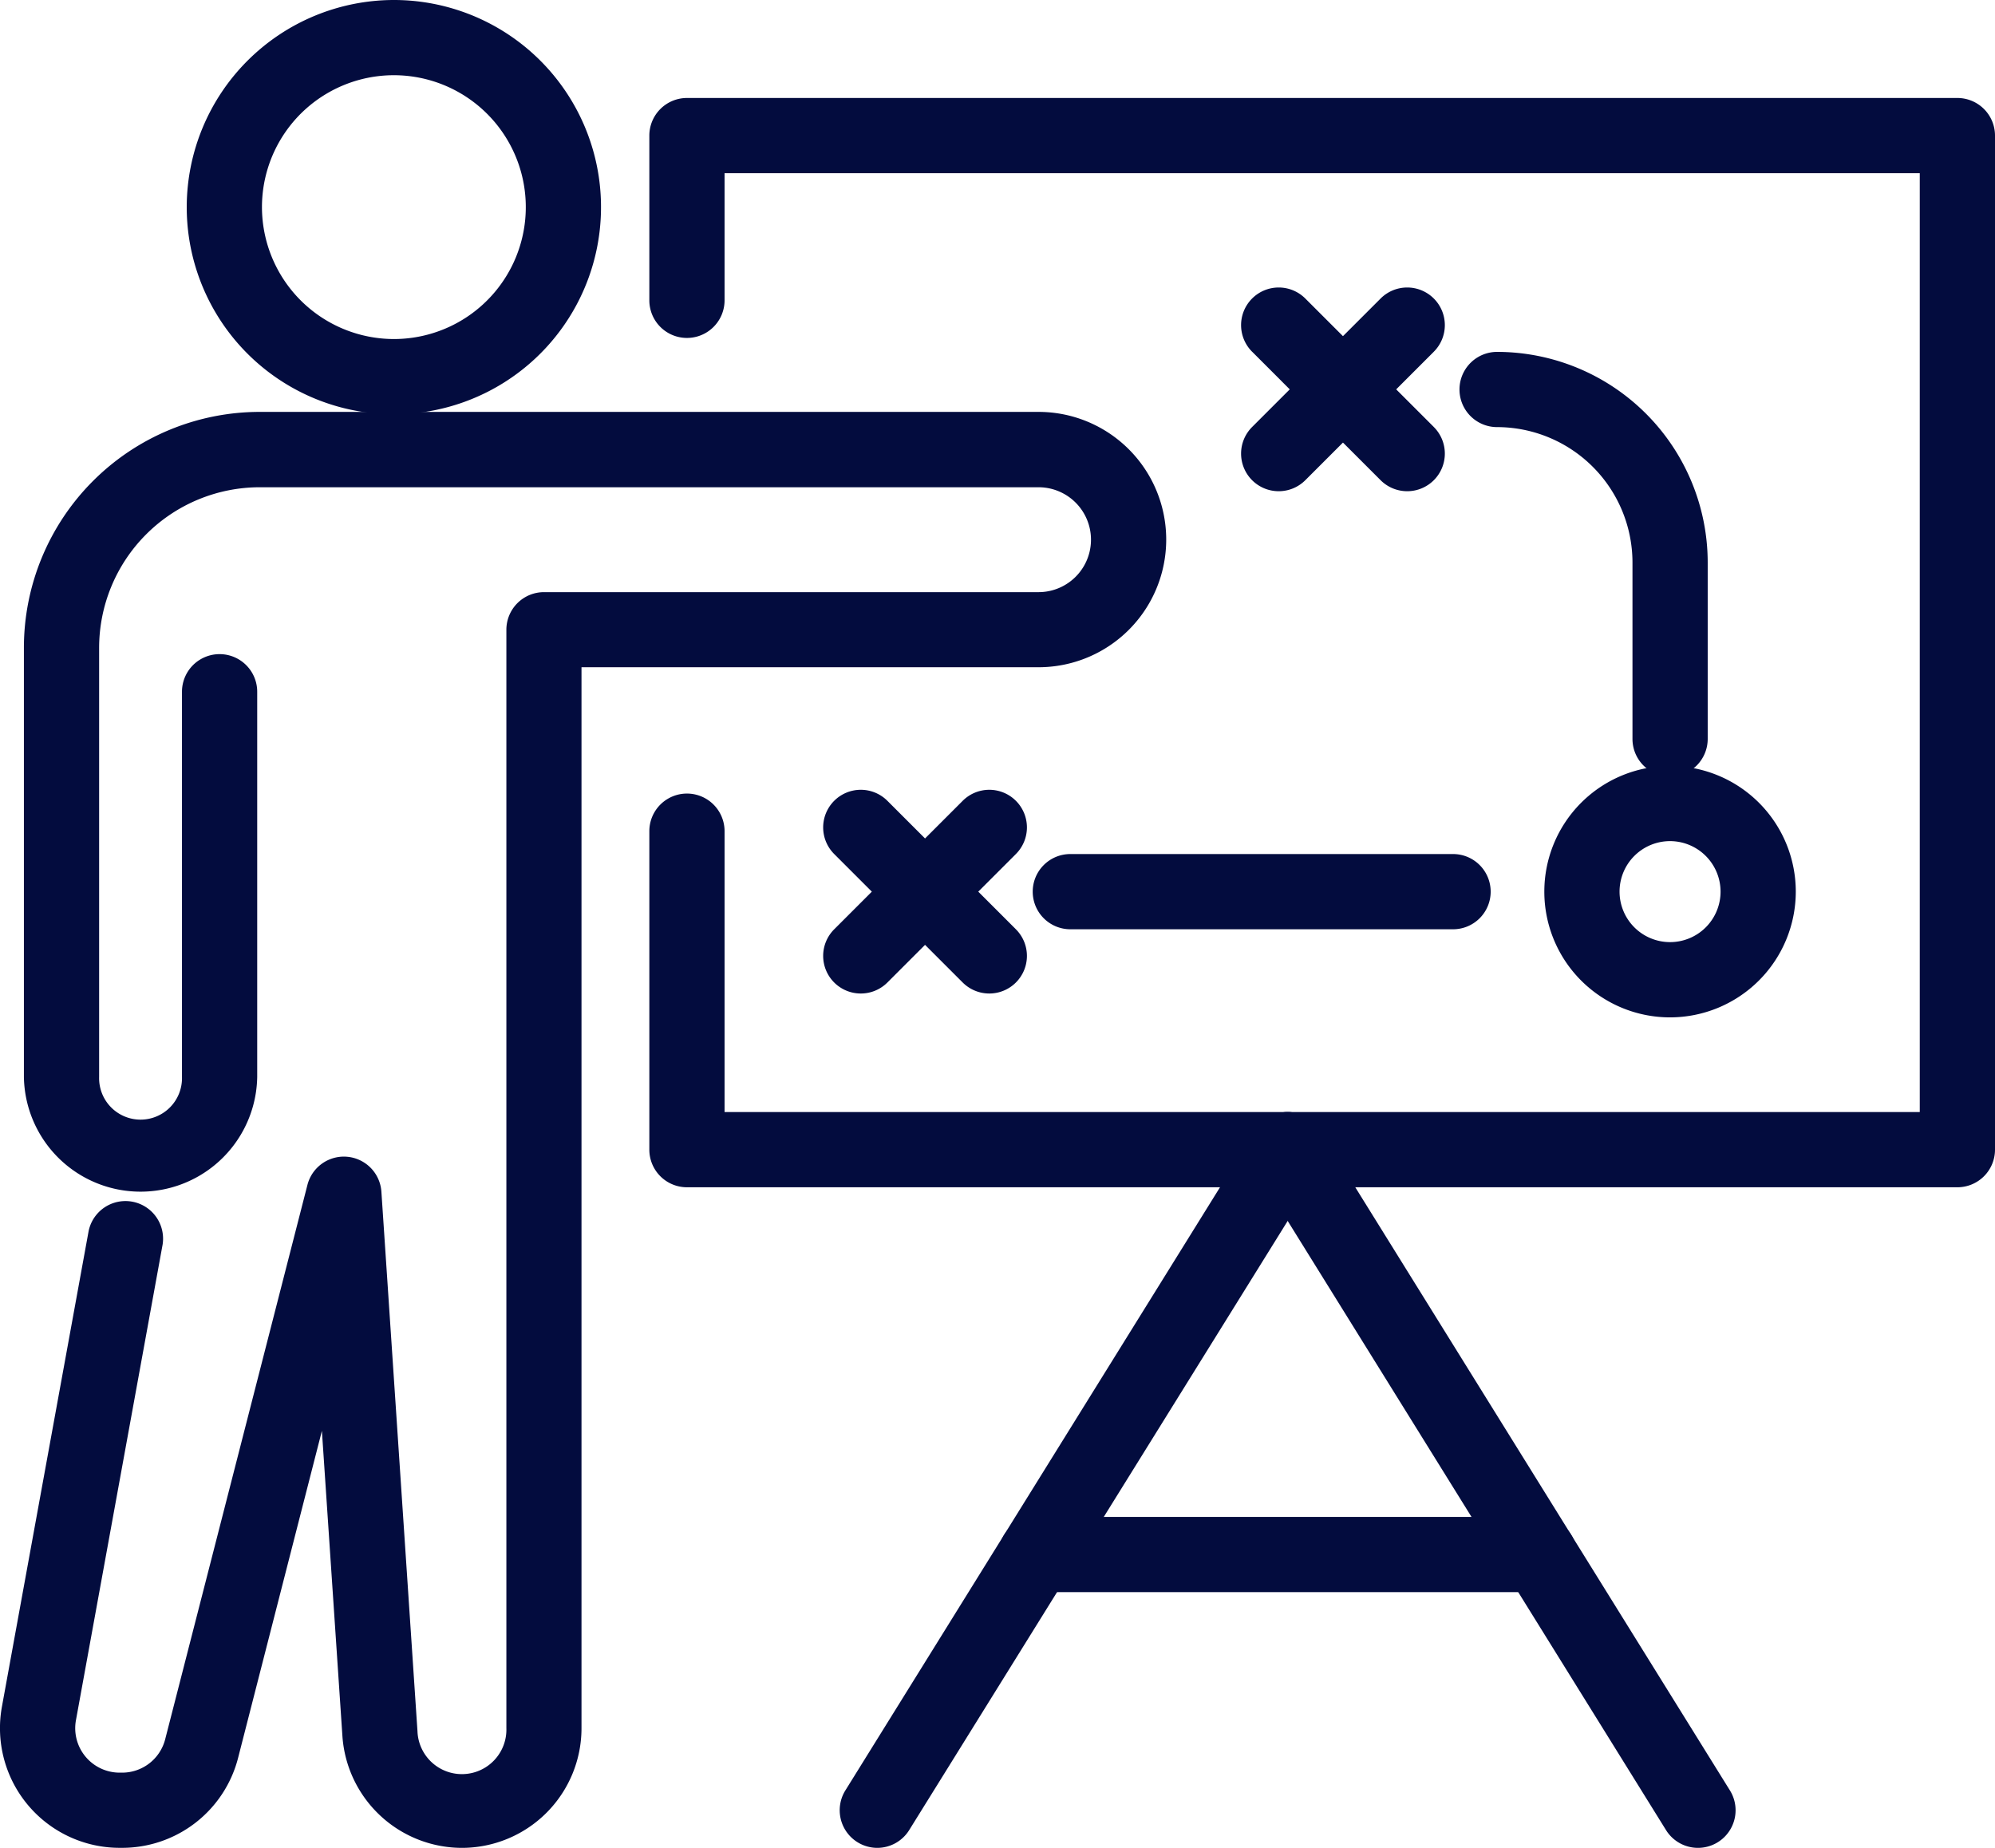
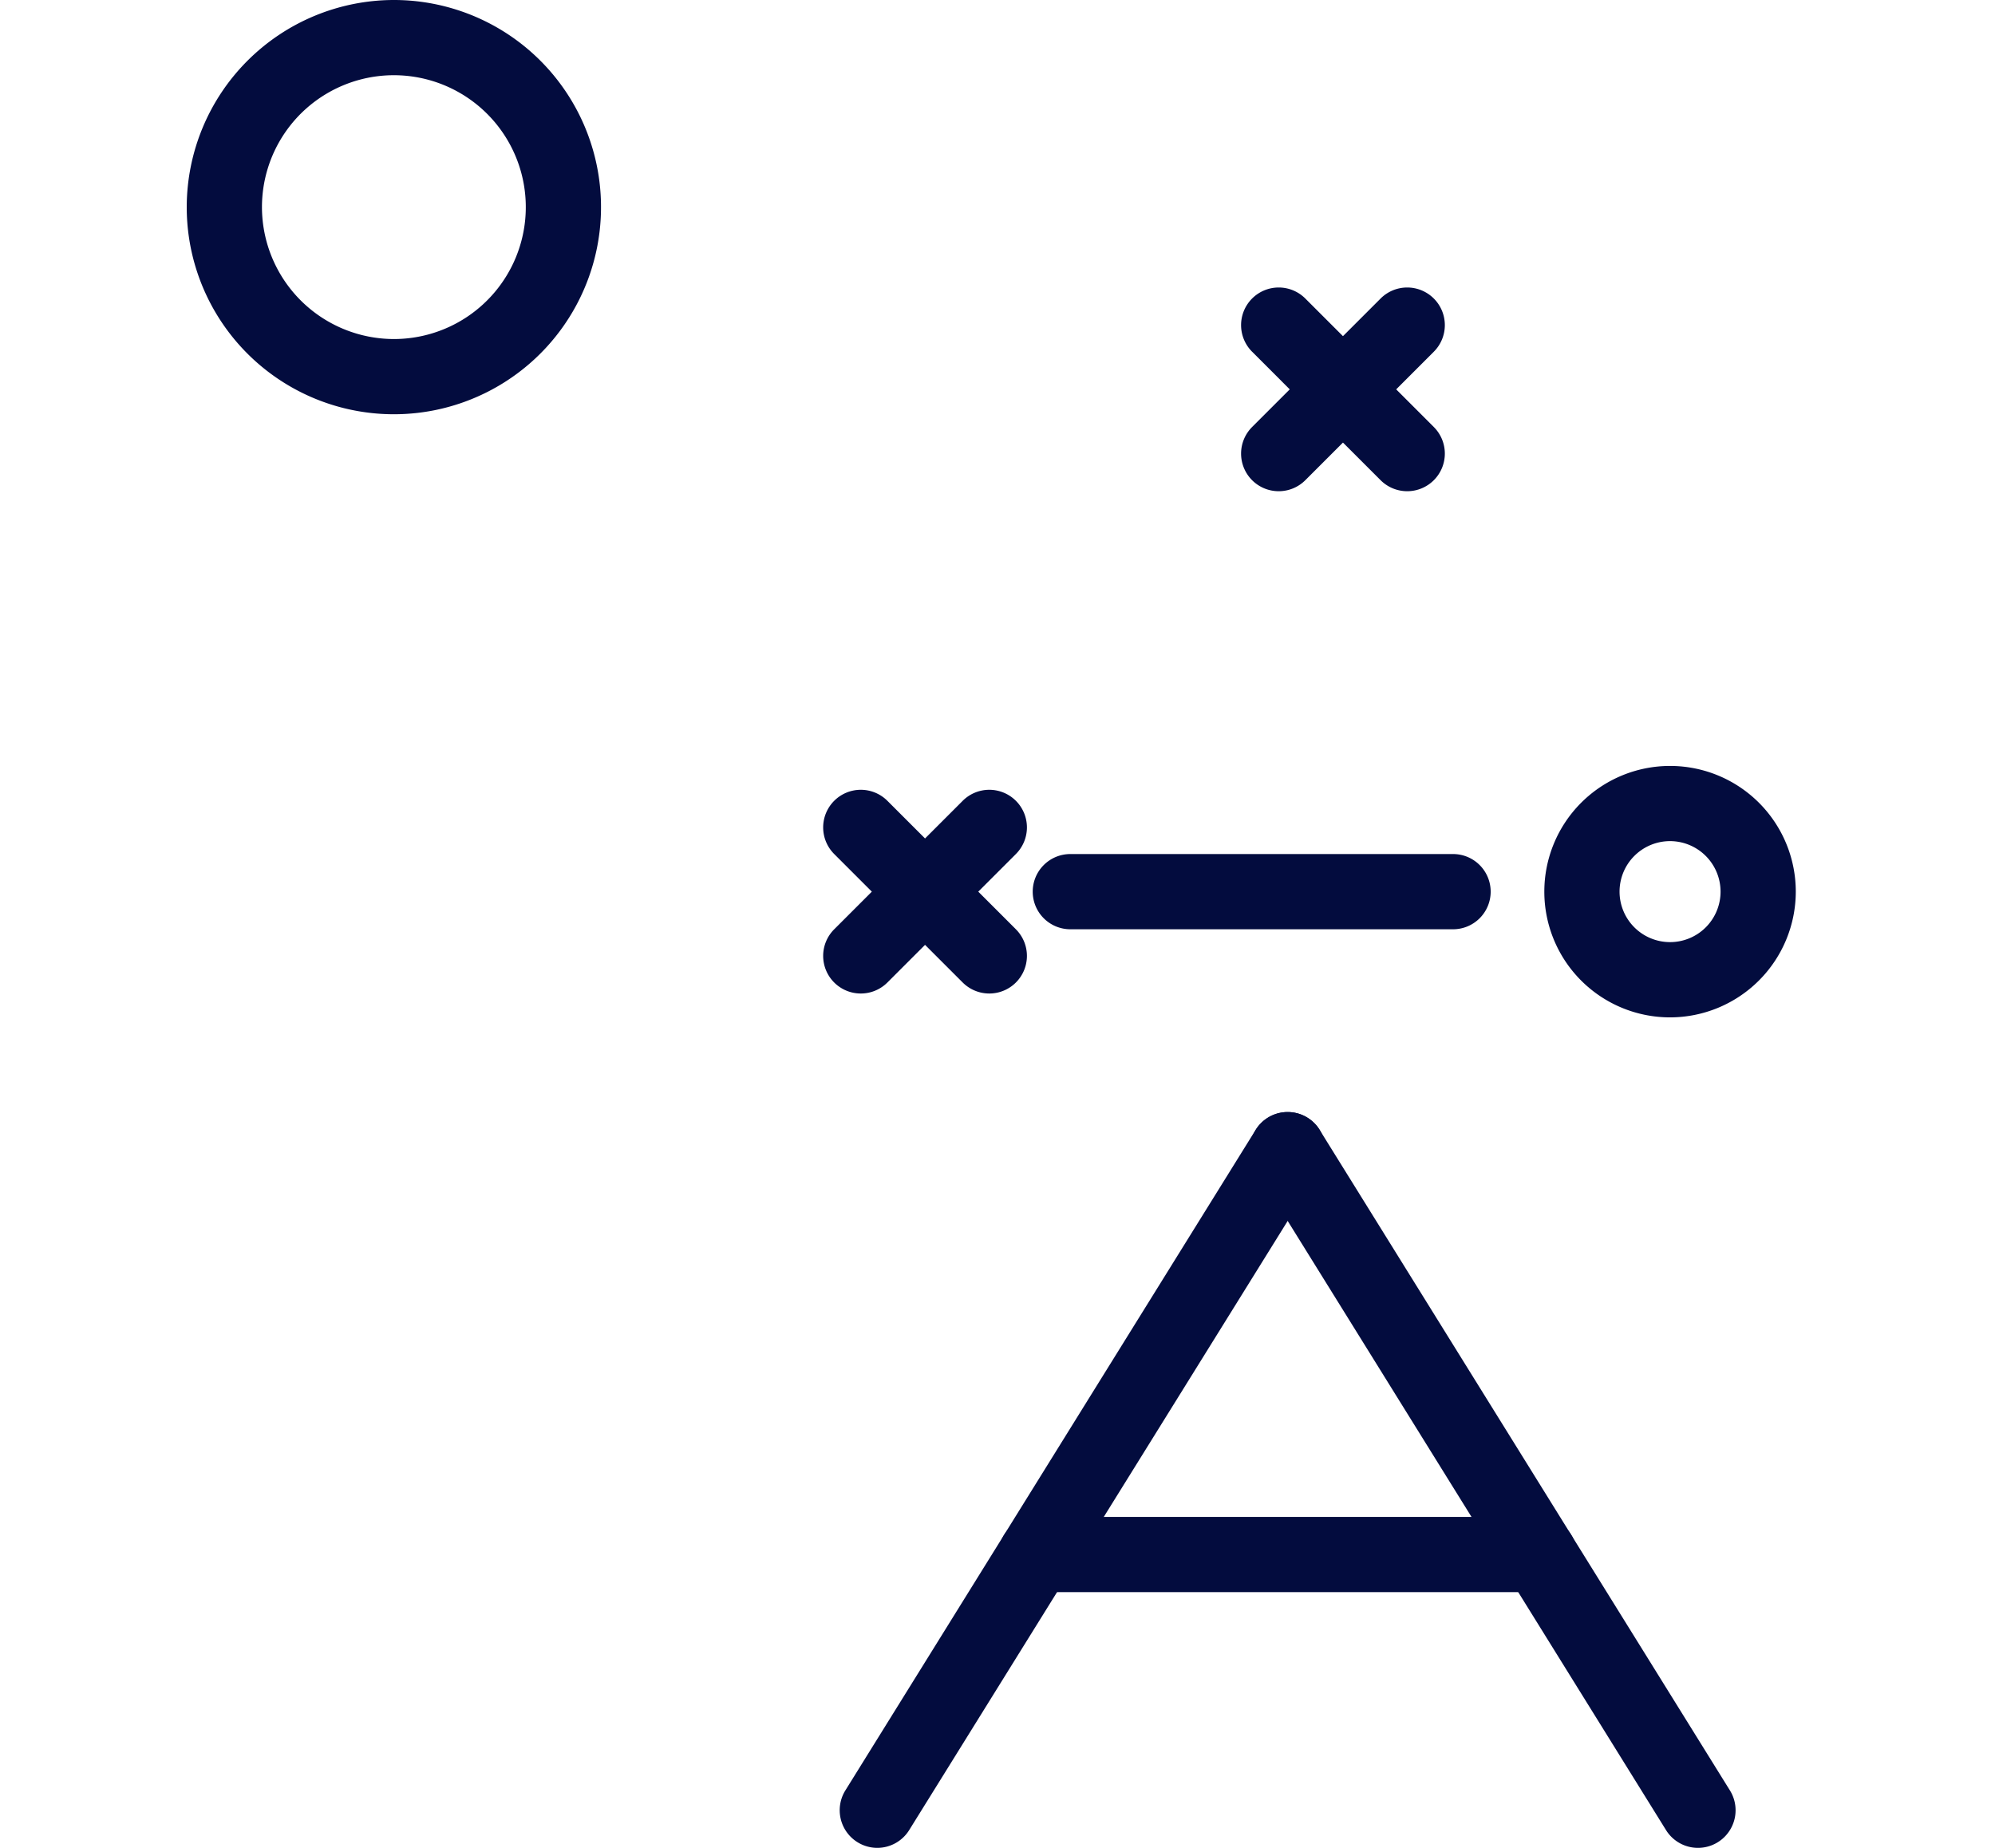
<svg xmlns="http://www.w3.org/2000/svg" width="58.344" height="54.046" viewBox="0 0 58.344 54.046">
  <g id="Manage_Disruptions" data-name="Manage Disruptions" transform="translate(18487.947 -1948.304)">
-     <path id="Path_41533" data-name="Path 41533" d="M15.407,95.314a3.509,3.509,0,0,1-3.492-3.267l-.6-8.93L8.864,92.683a3.5,3.5,0,0,1-3.39,2.63H5.4a3.5,3.5,0,0,1-3.443-4.127L4.492,77.278a1.1,1.1,0,0,1,2.164.394L4.122,91.581A1.3,1.3,0,0,0,5.4,93.114h.073a1.3,1.3,0,0,0,1.259-.977l4.16-16.214a1.1,1.1,0,0,1,2.163.2L14.11,91.9a1.3,1.3,0,0,0,2.6-.087V59.687a1.1,1.1,0,0,1,1.1-1.1H32.273a1.534,1.534,0,1,0,0-3.068H9.5a4.7,4.7,0,0,0-4.7,4.7V72.768a1.212,1.212,0,1,0,2.423,0V61.5a1.1,1.1,0,0,1,2.2,0V72.768a3.412,3.412,0,0,1-6.823,0V60.215a6.9,6.9,0,0,1,6.9-6.9H32.273a3.734,3.734,0,1,1,0,7.468H18.907V91.814A3.5,3.5,0,0,1,15.407,95.314Z" transform="translate(-18489.848 1907.036)" fill="#030c3e" />
    <path id="Path_41534" data-name="Path 41534" d="M31.257,1.9A6.058,6.058,0,1,1,25.2,7.958,6.065,6.065,0,0,1,31.257,1.9Zm0,9.916A3.858,3.858,0,1,0,27.4,7.958,3.863,3.863,0,0,0,31.257,11.816Z" transform="translate(-18507.686 1946.404)" fill="#030c3e" />
-     <path id="Path_41535" data-name="Path 41535" d="M121.18,45.985H84.026a1.1,1.1,0,0,1-1.1-1.1V35.57a1.1,1.1,0,0,1,2.2,0v8.215H120.08V16.326H85.126v3.718a1.1,1.1,0,1,1-2.2,0V15.226a1.1,1.1,0,0,1,1.1-1.1H121.18a1.1,1.1,0,0,1,1.1,1.1V44.885A1.1,1.1,0,0,1,121.18,45.985Z" transform="translate(-18551.883 1937.044)" fill="#030c3e" />
    <path id="Line_904" data-name="Line 904" d="M0,20.421a1.1,1.1,0,0,1-.579-.166,1.1,1.1,0,0,1-.354-1.515l12-19.321a1.1,1.1,0,0,1,1.515-.354A1.1,1.1,0,0,1,12.937.58L.934,19.9A1.1,1.1,0,0,1,0,20.421Z" transform="translate(-18462.291 1981.929)" fill="#030c3e" />
    <path id="Line_905" data-name="Line 905" d="M12,20.421a1.1,1.1,0,0,1-.935-.52L-.934.58A1.1,1.1,0,0,1-.58-.934,1.1,1.1,0,0,1,.934-.58l12,19.321A1.1,1.1,0,0,1,12,20.421Z" transform="translate(-18450.289 1981.929)" fill="#030c3e" />
    <path id="Line_906" data-name="Line 906" d="M14.713,1.1H0A1.1,1.1,0,0,1-1.1,0,1.1,1.1,0,0,1,0-1.1H14.713a1.1,1.1,0,0,1,1.1,1.1A1.1,1.1,0,0,1,14.713,1.1Z" transform="translate(-18457.645 1993.771)" fill="#030c3e" />
    <path id="Line_907" data-name="Line 907" d="M0,4.858a1.1,1.1,0,0,1-.778-.322,1.1,1.1,0,0,1,0-1.556L2.98-.778a1.1,1.1,0,0,1,1.556,0,1.1,1.1,0,0,1,0,1.556L.778,4.536A1.1,1.1,0,0,1,0,4.858Z" transform="translate(-18462.773 1972.504)" fill="#030c3e" />
    <path id="Line_908" data-name="Line 908" d="M3.758,4.858a1.1,1.1,0,0,1-.778-.322L-.778.778a1.1,1.1,0,0,1,0-1.556,1.1,1.1,0,0,1,1.556,0L4.536,2.98a1.1,1.1,0,0,1-.778,1.878Z" transform="translate(-18462.773 1972.504)" fill="#030c3e" />
    <path id="Line_909" data-name="Line 909" d="M0,4.858a1.1,1.1,0,0,1-.778-.322,1.1,1.1,0,0,1,0-1.556L2.98-.778a1.1,1.1,0,0,1,1.556,0,1.1,1.1,0,0,1,0,1.556L.778,4.536A1.1,1.1,0,0,1,0,4.858Z" transform="translate(-18450.551 1957.813)" fill="#030c3e" />
    <path id="Line_910" data-name="Line 910" d="M3.758,4.858a1.1,1.1,0,0,1-.778-.322L-.778.778a1.1,1.1,0,0,1,0-1.556,1.1,1.1,0,0,1,1.556,0L4.536,2.98a1.1,1.1,0,0,1-.778,1.878Z" transform="translate(-18450.551 1957.813)" fill="#030c3e" />
    <path id="Line_911" data-name="Line 911" d="M11.193,1.1H0A1.1,1.1,0,0,1-1.1,0,1.1,1.1,0,0,1,0-1.1H11.193a1.1,1.1,0,0,1,1.1,1.1A1.1,1.1,0,0,1,11.193,1.1Z" transform="translate(-18456.645 1974.383)" fill="#030c3e" />
    <path id="Path_41536" data-name="Path 41536" d="M198.279,104.834a3.677,3.677,0,1,1,3.677-3.677A3.681,3.681,0,0,1,198.279,104.834Zm0-5.155a1.477,1.477,0,1,0,1.477,1.477A1.479,1.479,0,0,0,198.279,99.679Z" transform="translate(-18637.385 1873.226)" fill="#030c3e" />
-     <path id="Path_41537" data-name="Path 41537" d="M190.172,58.22a1.1,1.1,0,0,1-1.1-1.1V51.955A3.964,3.964,0,0,0,185.113,48a1.1,1.1,0,0,1,0-2.2,6.166,6.166,0,0,1,6.159,6.159V57.12A1.1,1.1,0,0,1,190.172,58.22Z" transform="translate(-18629.277 1912.796)" fill="#030c3e" />
  </g>
</svg>